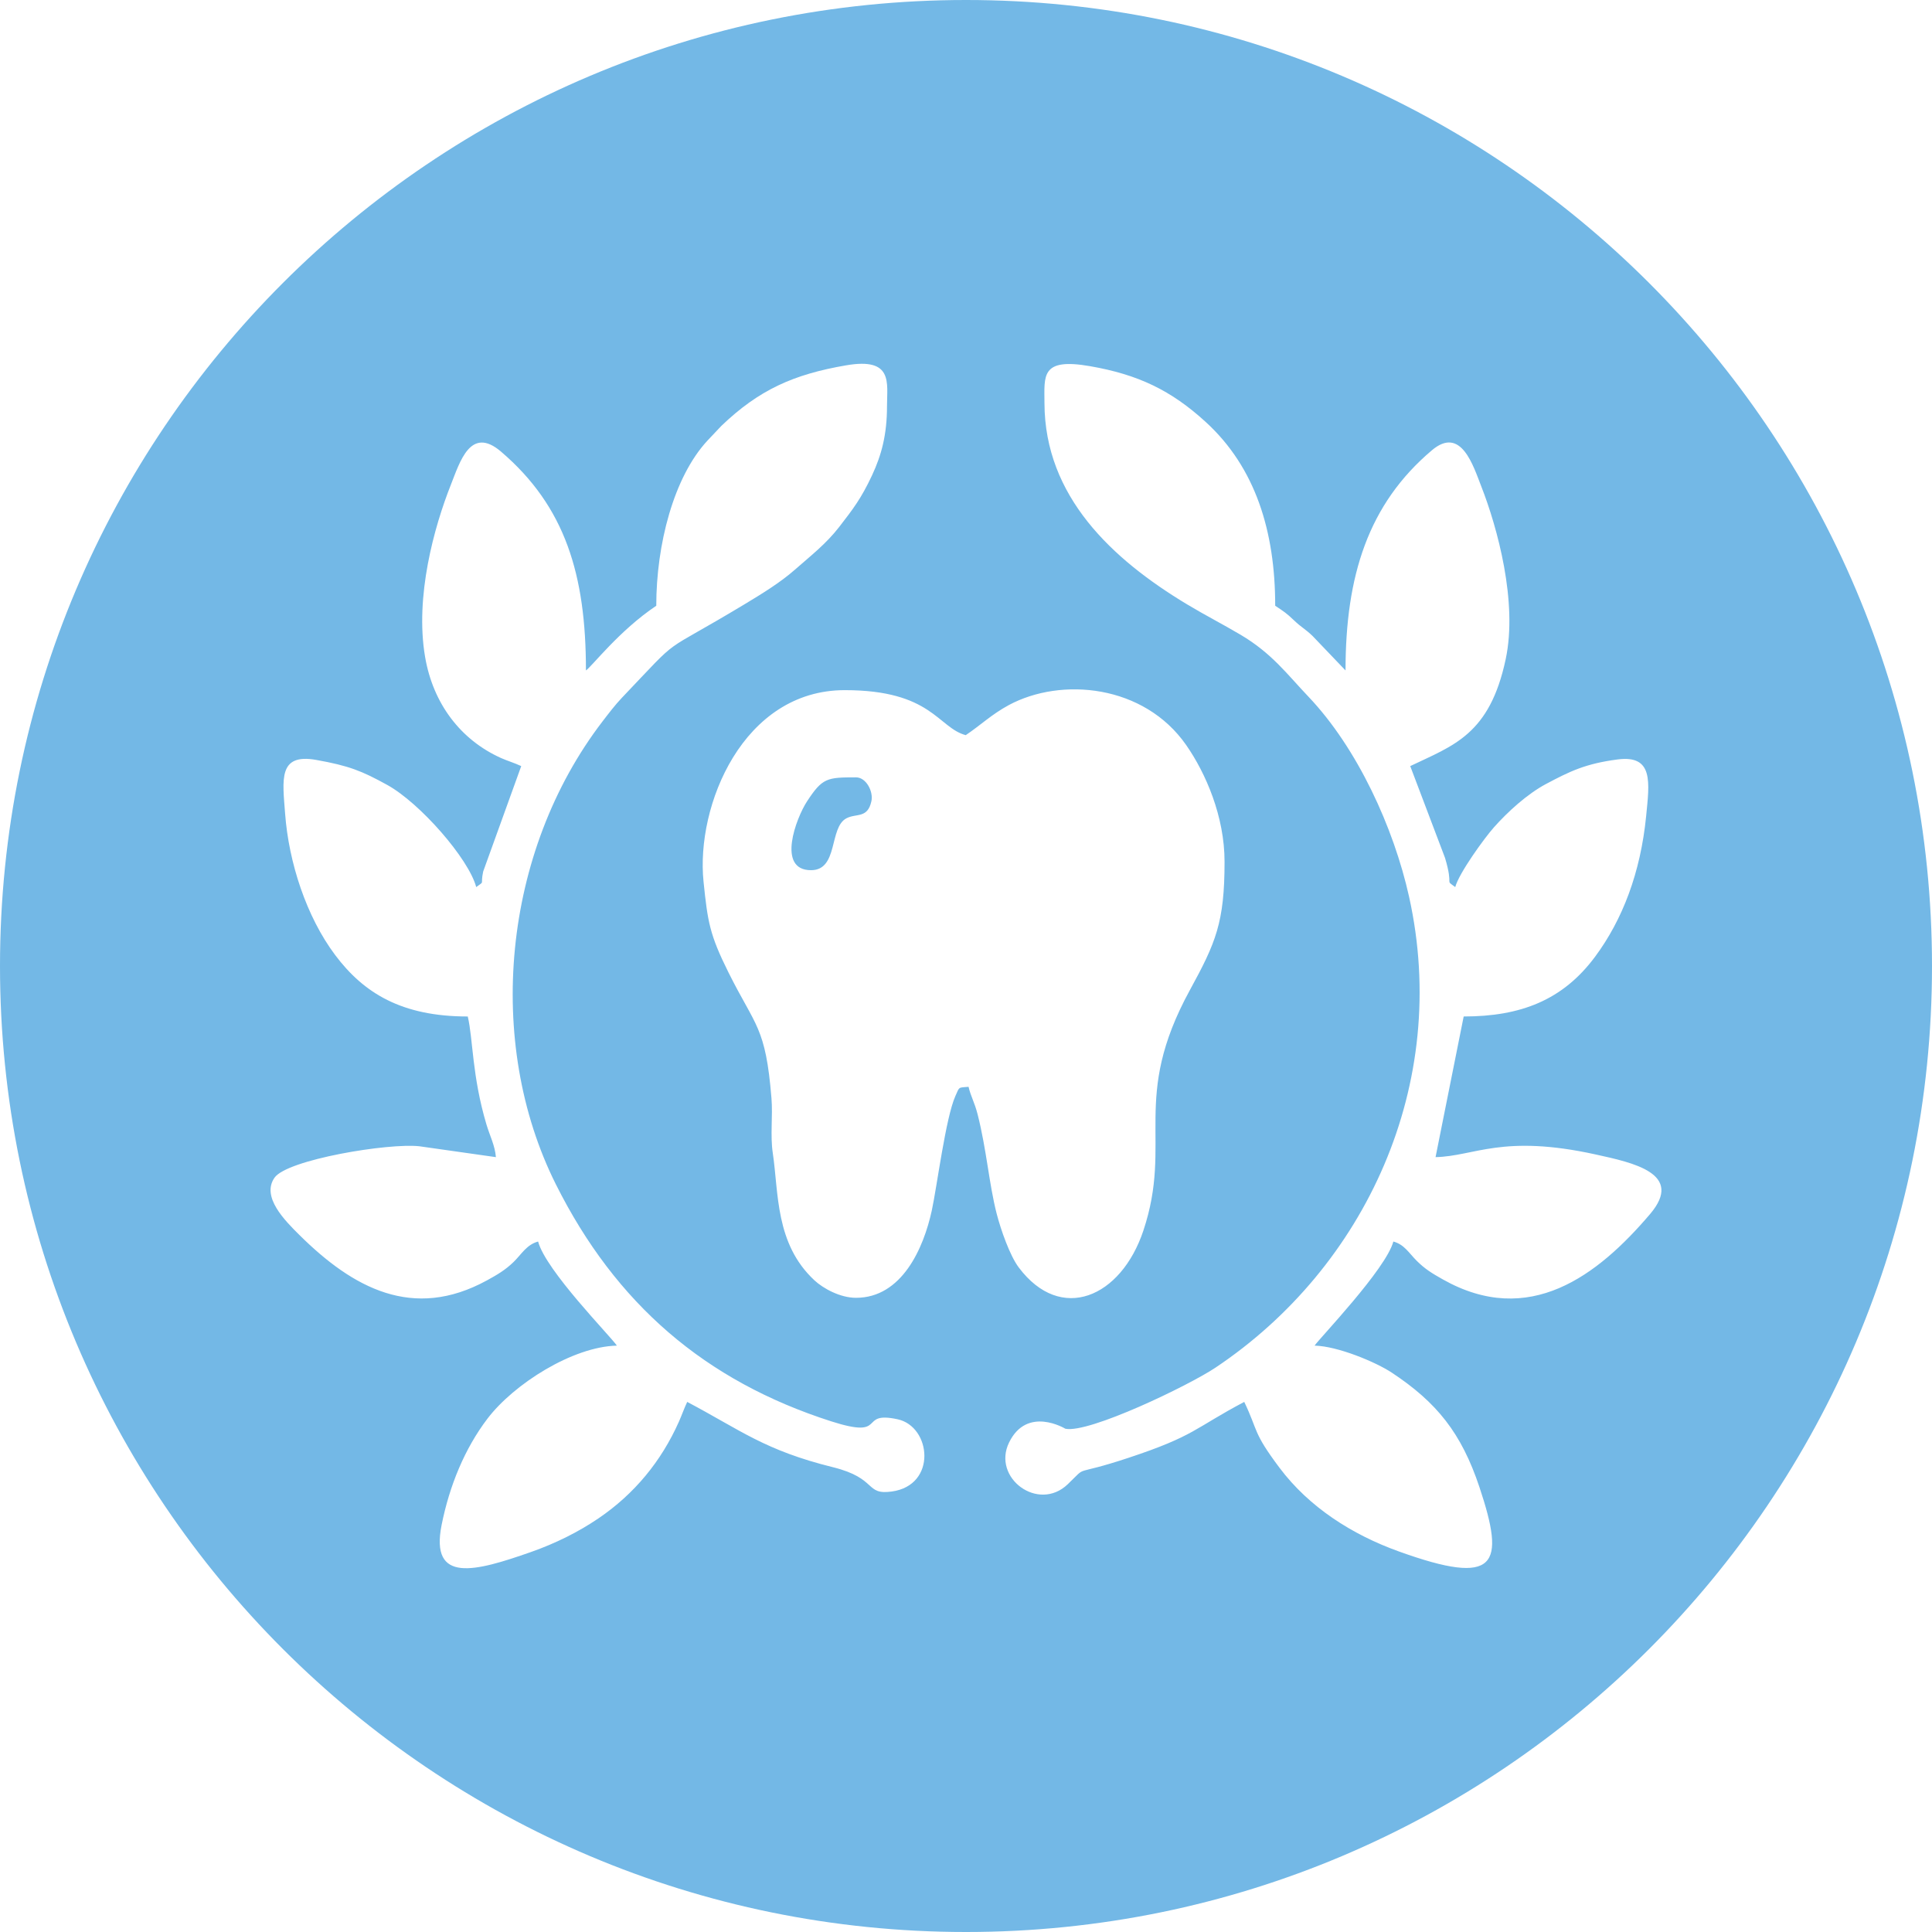
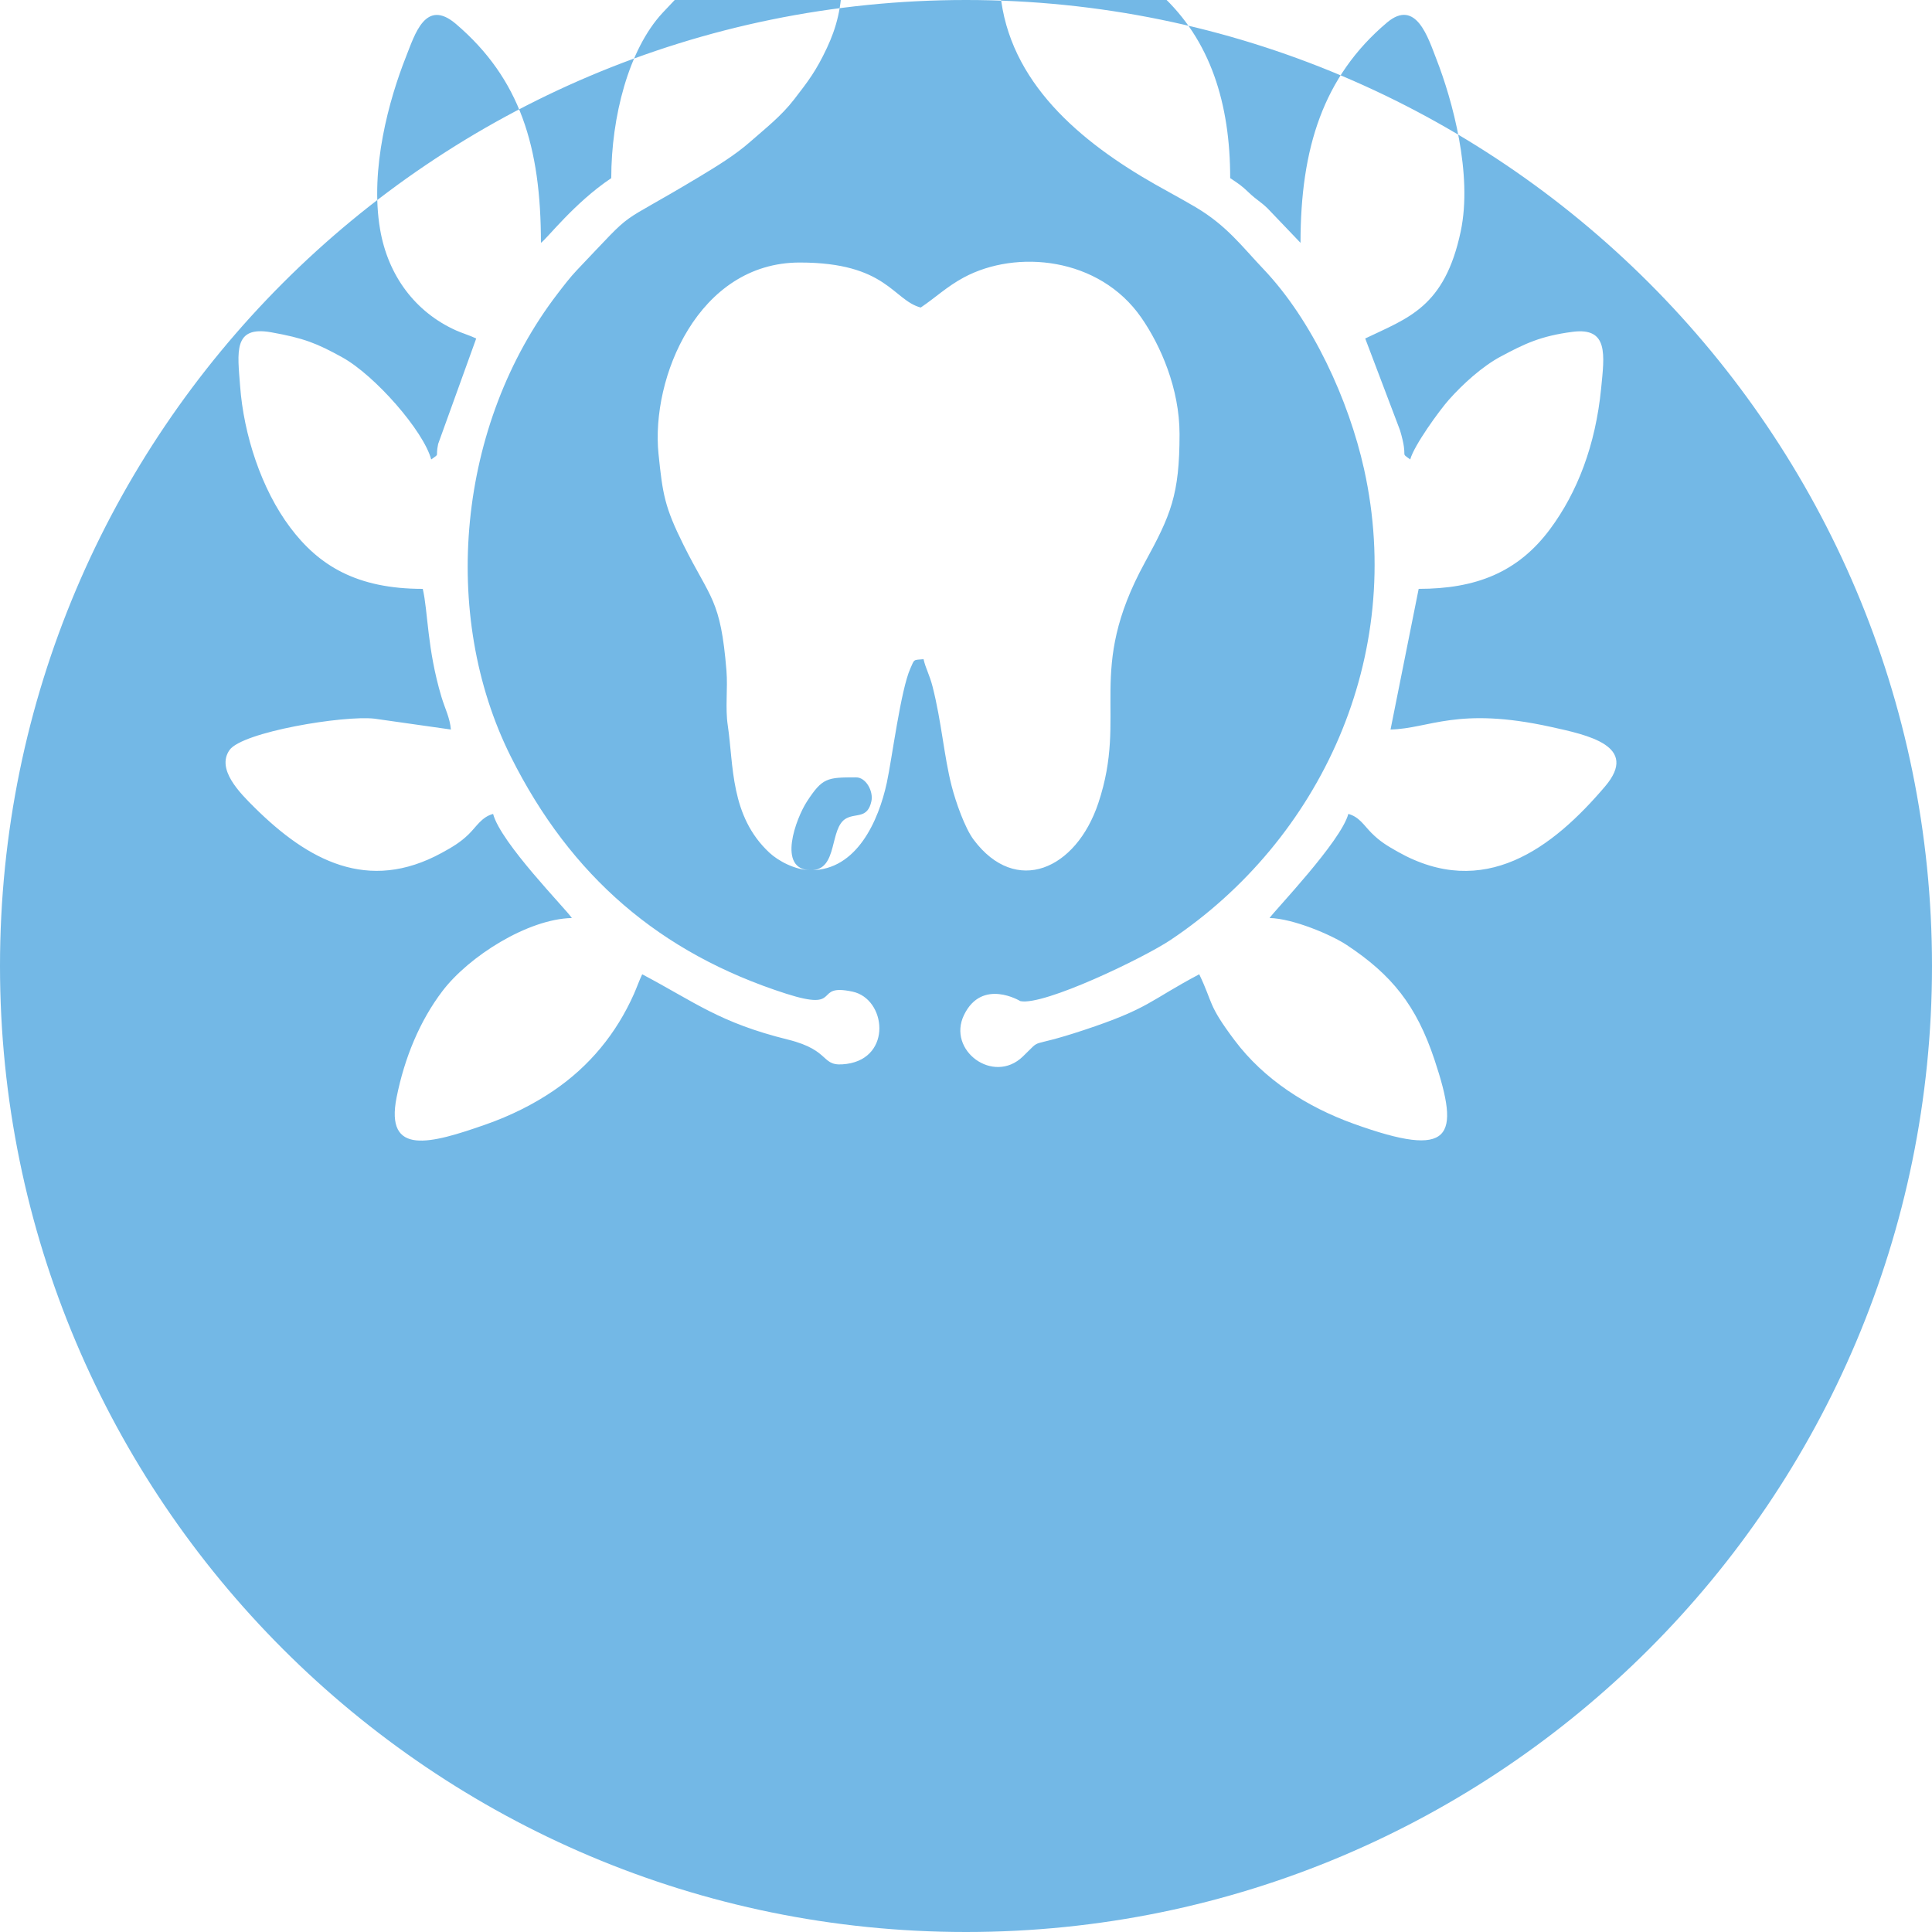
<svg xmlns="http://www.w3.org/2000/svg" xml:space="preserve" width="69.144mm" height="69.144mm" style="shape-rendering:geometricPrecision; text-rendering:geometricPrecision; image-rendering:optimizeQuality; fill-rule:evenodd; clip-rule:evenodd" viewBox="0 0 4871.9 4871.9">
  <defs>
    <style type="text/css">  .fil0 {fill:#73B8E6}  </style>
  </defs>
  <g id="Слой_x0020_1">
-     <path class="fil0" d="M2435.95 4871.9c-1345.34,0 -2435.95,-1090.61 -2435.95,-2435.95 0,-1345.34 1090.61,-2435.95 2435.95,-2435.95 1345.34,0 2435.95,1090.61 2435.95,2435.95 0,1345.34 -1090.61,2435.95 -2435.95,2435.95zm-390.85 -2677.55c-87.45,0 -37.32,-131.77 -10.16,-173.33 38.86,-59.45 50.2,-60.78 123.67,-60.78 25.66,0 44.11,35.69 38.8,60.11 -9.66,44.42 -37.91,29.86 -63.15,43.23 -44.16,23.4 -19.59,130.77 -89.16,130.77zm113.51 1078.32c115.55,0 170.47,-125.01 191.12,-220.35 13.01,-60.11 35.01,-233.7 59.36,-288.26 10.77,-24.15 6.69,-21.24 33.3,-23.46 5.76,24.75 15.07,38.82 22.84,69.37 22.69,89.16 28.75,175.18 47.93,250.03 10.53,41.13 33.46,106.27 55.65,135.89 106.48,142.13 258.14,75.85 314.37,-92.53 75.5,-226.08 -32.86,-331.87 117.21,-606.4 65.51,-119.86 87.57,-170.81 87.57,-323.9 0,-114.88 -47.73,-223.62 -96.42,-293.77 -106.36,-153.23 -315.36,-172.45 -447.63,-101.3 -42.95,23.1 -71.76,51.14 -108.62,75.83 -70.34,-18.78 -85.38,-113.5 -305.05,-113.5 -256.26,0 -376.01,290.82 -356.09,483.29 10.46,100.98 15.18,132.86 62.82,228.52 68.25,137.04 93.75,136.52 108.44,317.21 3.72,45.73 -3.44,93.13 3.36,138.53 14.97,100.02 5.67,228.3 104.97,320.68 22.01,20.48 64.83,44.11 104.87,44.11zm-908.06 -354.71l0 0zm0 0l-192.6 -27.37c-77.7,-8.89 -333.99,33.48 -365.75,79.23 -33.52,48.28 25.49,107.51 63.46,145.06 134.06,132.55 285.48,216.13 472.24,113.86 25.94,-14.21 46.4,-26.17 67.14,-46.36 20.19,-19.67 32.9,-43.85 61.91,-51.6 19.62,73.48 182.61,238.55 198.64,262.48 -111.37,2.49 -259.93,96.74 -326.48,184.31 -57.38,75.49 -95.71,169.05 -115.44,267.66 -29.91,149.47 85.4,117.49 224.75,68.66 62.31,-21.84 120.18,-50.75 170.49,-84.9 91.33,-61.97 158.89,-144.73 203.05,-243.88 6.79,-15.23 13.77,-34.93 20.98,-49.96 135.23,71.56 195.07,121.99 367.41,164.66 113.43,28.09 79.87,70.88 148.56,61.3 114.87,-16.02 99.21,-163.96 14.51,-182.18 -102.17,-21.98 -21.59,51.99 -167.85,5.06 -317.45,-101.85 -542.85,-295.91 -693.77,-597.36 -179.14,-357.82 -135.64,-837.93 118.24,-1168.35 14.23,-18.51 31.1,-40.75 47.96,-58.45 158.87,-166.7 85.52,-101.14 309.93,-236.32 43.8,-26.38 89.75,-54.59 126.19,-86.64 40.97,-36.04 79.11,-65.46 111.97,-107.94 35.26,-45.6 55.61,-71.97 82.79,-130.03 23.87,-51.01 37.92,-102.62 37.87,-175.01 -0.04,-58.16 16.38,-123.08 -102.67,-102.72 -133.8,22.88 -220.72,62.28 -315.29,153.03l-34.46 36.48c-85.77,92.19 -129.42,263.02 -129.42,416.83 -93.5,62.61 -162.26,153.06 -177.35,163.17 0,-241.53 -52.13,-413.4 -214.25,-551.95 -76.96,-65.77 -103.66,26.3 -126.37,83.64 -42.21,106.57 -90.98,281.75 -65,434.08 19.96,117.08 88.94,209.07 191.78,255.16 14.99,6.72 34.98,12.74 50.67,20.26l-95.96 265.84c-7.64,35.93 5.28,22.48 -17.54,39.21 -19.19,-71.84 -141.88,-212.12 -224.67,-257.73 -63.58,-35.02 -95.68,-48.11 -178.88,-62.93 -96.7,-17.21 -84.64,50.75 -78.34,135.69 9.08,122.39 53.44,259.4 126.14,356.27 71.98,95.92 167.5,155.04 334.46,155.04 13.48,57.84 10.59,149.64 47.05,272.19 8.66,29.09 21.41,52.73 23.89,82.52zm2369.46 0l0 0zm0 0l70.94 -354.71c143.46,0 250.01,-40.99 331.5,-150.91 68.86,-92.89 114.43,-211.41 128.54,-353.86 8.49,-85.71 19.13,-155.19 -71.75,-143.39 -81.15,10.53 -120.8,30.09 -180.26,61.65 -47.79,25.35 -97.21,70.64 -131.72,109.47 -24.39,27.44 -88.22,115.62 -97.59,150.71 -27.87,-20.43 -3.15,2.09 -25.76,-73.56l-87.75 -231.5c108.35,-51.99 200.28,-78.63 240.8,-269.97 30.54,-144.18 -21.2,-331.89 -61.31,-434.48 -20.57,-52.62 -51.15,-154.25 -124.71,-92.1 -160.89,135.91 -217.95,317.03 -217.95,555.36l-83.21 -87.05c-18.28,-17.59 -27.81,-21.21 -46.26,-38.88 -20.07,-19.24 -25.92,-22.53 -47.88,-37.25 0,-187.04 -49.41,-348.35 -175.15,-463.34 -87.35,-79.89 -170.3,-119.63 -291.96,-140.8 -124.31,-21.63 -114.92,24.05 -114.72,93.35 0.68,235.5 170.82,393.56 358.8,506.8 47.09,28.36 88.62,49.29 135.69,77.13 79.01,46.75 117.55,99.87 170.69,155.65 124.15,130.33 215.64,331.34 254.21,504.87 105.21,473.39 -110.33,934.94 -487.94,1187.47 -67.78,45.33 -319.8,166.61 -378.81,154.18 -0.08,-0.01 -96.25,-58.72 -141.86,34.67 -43.68,89.45 73.88,176.54 147.95,105.29 53.94,-51.88 5.28,-17.6 153.29,-66.63 167.69,-55.54 165.16,-74 291.76,-140.99 35.93,74.89 20.55,75.05 89.08,166.32 74.54,99.28 182.59,168.2 300.2,210.58 249.13,89.79 269.4,35.03 203.99,-161.42 -45.71,-137.31 -107.82,-214.23 -221.41,-289.38 -39.25,-25.97 -135.5,-66.67 -194.5,-67.99 12.08,-18.02 180.05,-192.83 198.64,-262.48 27.63,7.38 39.59,29.26 58.38,48.03 21.24,21.21 38.33,31.62 66.17,47.34 217.81,122.95 390.66,-9.34 522.77,-164.57 87.31,-102.58 -43.67,-129.79 -136.95,-150.32 -235.84,-51.92 -305.53,4.5 -403.96,6.69z" />
+     <path class="fil0" d="M2435.95 4871.9c-1345.34,0 -2435.95,-1090.61 -2435.95,-2435.95 0,-1345.34 1090.61,-2435.95 2435.95,-2435.95 1345.34,0 2435.95,1090.61 2435.95,2435.95 0,1345.34 -1090.61,2435.95 -2435.95,2435.95zm-390.85 -2677.55c-87.45,0 -37.32,-131.77 -10.16,-173.33 38.86,-59.45 50.2,-60.78 123.67,-60.78 25.66,0 44.11,35.69 38.8,60.11 -9.66,44.42 -37.91,29.86 -63.15,43.23 -44.16,23.4 -19.59,130.77 -89.16,130.77zc115.55,0 170.47,-125.01 191.12,-220.35 13.01,-60.11 35.01,-233.7 59.36,-288.26 10.77,-24.15 6.69,-21.24 33.3,-23.46 5.76,24.75 15.07,38.82 22.84,69.37 22.69,89.16 28.75,175.18 47.93,250.03 10.53,41.13 33.46,106.27 55.65,135.89 106.48,142.13 258.14,75.85 314.37,-92.53 75.5,-226.08 -32.86,-331.87 117.21,-606.4 65.51,-119.86 87.57,-170.81 87.57,-323.9 0,-114.88 -47.73,-223.62 -96.42,-293.77 -106.36,-153.23 -315.36,-172.45 -447.63,-101.3 -42.95,23.1 -71.76,51.14 -108.62,75.83 -70.34,-18.78 -85.38,-113.5 -305.05,-113.5 -256.26,0 -376.01,290.82 -356.09,483.29 10.46,100.98 15.18,132.86 62.82,228.52 68.25,137.04 93.75,136.52 108.44,317.21 3.72,45.73 -3.44,93.13 3.36,138.53 14.97,100.02 5.67,228.3 104.97,320.68 22.01,20.48 64.83,44.11 104.87,44.11zm-908.06 -354.71l0 0zm0 0l-192.6 -27.37c-77.7,-8.89 -333.99,33.48 -365.75,79.23 -33.52,48.28 25.49,107.51 63.46,145.06 134.06,132.55 285.48,216.13 472.24,113.86 25.94,-14.21 46.4,-26.17 67.14,-46.36 20.19,-19.67 32.9,-43.85 61.91,-51.6 19.62,73.48 182.61,238.55 198.64,262.48 -111.37,2.49 -259.93,96.74 -326.48,184.31 -57.38,75.49 -95.71,169.05 -115.44,267.66 -29.91,149.47 85.4,117.49 224.75,68.66 62.31,-21.84 120.18,-50.75 170.49,-84.9 91.33,-61.97 158.89,-144.73 203.05,-243.88 6.79,-15.23 13.77,-34.93 20.98,-49.96 135.23,71.56 195.07,121.99 367.41,164.66 113.43,28.09 79.87,70.88 148.56,61.3 114.87,-16.02 99.21,-163.96 14.51,-182.18 -102.17,-21.98 -21.59,51.99 -167.85,5.06 -317.45,-101.85 -542.85,-295.91 -693.77,-597.36 -179.14,-357.82 -135.64,-837.93 118.24,-1168.35 14.23,-18.51 31.1,-40.75 47.96,-58.45 158.87,-166.7 85.52,-101.14 309.93,-236.32 43.8,-26.38 89.75,-54.59 126.19,-86.64 40.97,-36.04 79.11,-65.46 111.97,-107.94 35.26,-45.6 55.61,-71.97 82.79,-130.03 23.87,-51.01 37.92,-102.62 37.87,-175.01 -0.04,-58.16 16.38,-123.08 -102.67,-102.72 -133.8,22.88 -220.72,62.28 -315.29,153.03l-34.46 36.48c-85.77,92.19 -129.42,263.02 -129.42,416.83 -93.5,62.61 -162.26,153.06 -177.35,163.17 0,-241.53 -52.13,-413.4 -214.25,-551.95 -76.96,-65.77 -103.66,26.3 -126.37,83.64 -42.21,106.57 -90.98,281.75 -65,434.08 19.96,117.08 88.94,209.07 191.78,255.16 14.99,6.72 34.98,12.74 50.67,20.26l-95.96 265.84c-7.64,35.93 5.28,22.48 -17.54,39.21 -19.19,-71.84 -141.88,-212.12 -224.67,-257.73 -63.58,-35.02 -95.68,-48.11 -178.88,-62.93 -96.7,-17.21 -84.64,50.75 -78.34,135.69 9.08,122.39 53.44,259.4 126.14,356.27 71.98,95.92 167.5,155.04 334.46,155.04 13.48,57.84 10.59,149.64 47.05,272.19 8.66,29.09 21.41,52.73 23.89,82.52zm2369.46 0l0 0zm0 0l70.94 -354.71c143.46,0 250.01,-40.99 331.5,-150.91 68.86,-92.89 114.43,-211.41 128.54,-353.86 8.49,-85.71 19.13,-155.19 -71.75,-143.39 -81.15,10.53 -120.8,30.09 -180.26,61.65 -47.79,25.35 -97.21,70.64 -131.72,109.47 -24.39,27.44 -88.22,115.62 -97.59,150.71 -27.87,-20.43 -3.15,2.09 -25.76,-73.56l-87.75 -231.5c108.35,-51.99 200.28,-78.63 240.8,-269.97 30.54,-144.18 -21.2,-331.89 -61.31,-434.48 -20.57,-52.62 -51.15,-154.25 -124.71,-92.1 -160.89,135.91 -217.95,317.03 -217.95,555.36l-83.21 -87.05c-18.28,-17.59 -27.81,-21.21 -46.26,-38.88 -20.07,-19.24 -25.92,-22.53 -47.88,-37.25 0,-187.04 -49.41,-348.35 -175.15,-463.34 -87.35,-79.89 -170.3,-119.63 -291.96,-140.8 -124.31,-21.63 -114.92,24.05 -114.72,93.35 0.68,235.5 170.82,393.56 358.8,506.8 47.09,28.36 88.62,49.29 135.69,77.13 79.01,46.75 117.55,99.87 170.69,155.65 124.15,130.33 215.64,331.34 254.21,504.87 105.21,473.39 -110.33,934.94 -487.94,1187.47 -67.78,45.33 -319.8,166.61 -378.81,154.18 -0.08,-0.01 -96.25,-58.72 -141.86,34.67 -43.68,89.45 73.88,176.54 147.95,105.29 53.94,-51.88 5.28,-17.6 153.29,-66.63 167.69,-55.54 165.16,-74 291.76,-140.99 35.93,74.89 20.55,75.05 89.08,166.32 74.54,99.28 182.59,168.2 300.2,210.58 249.13,89.79 269.4,35.03 203.99,-161.42 -45.71,-137.31 -107.82,-214.23 -221.41,-289.38 -39.25,-25.97 -135.5,-66.67 -194.5,-67.99 12.08,-18.02 180.05,-192.83 198.64,-262.48 27.63,7.38 39.59,29.26 58.38,48.03 21.24,21.21 38.33,31.62 66.17,47.34 217.81,122.95 390.66,-9.34 522.77,-164.57 87.31,-102.58 -43.67,-129.79 -136.95,-150.32 -235.84,-51.92 -305.53,4.5 -403.96,6.69z" />
  </g>
</svg>